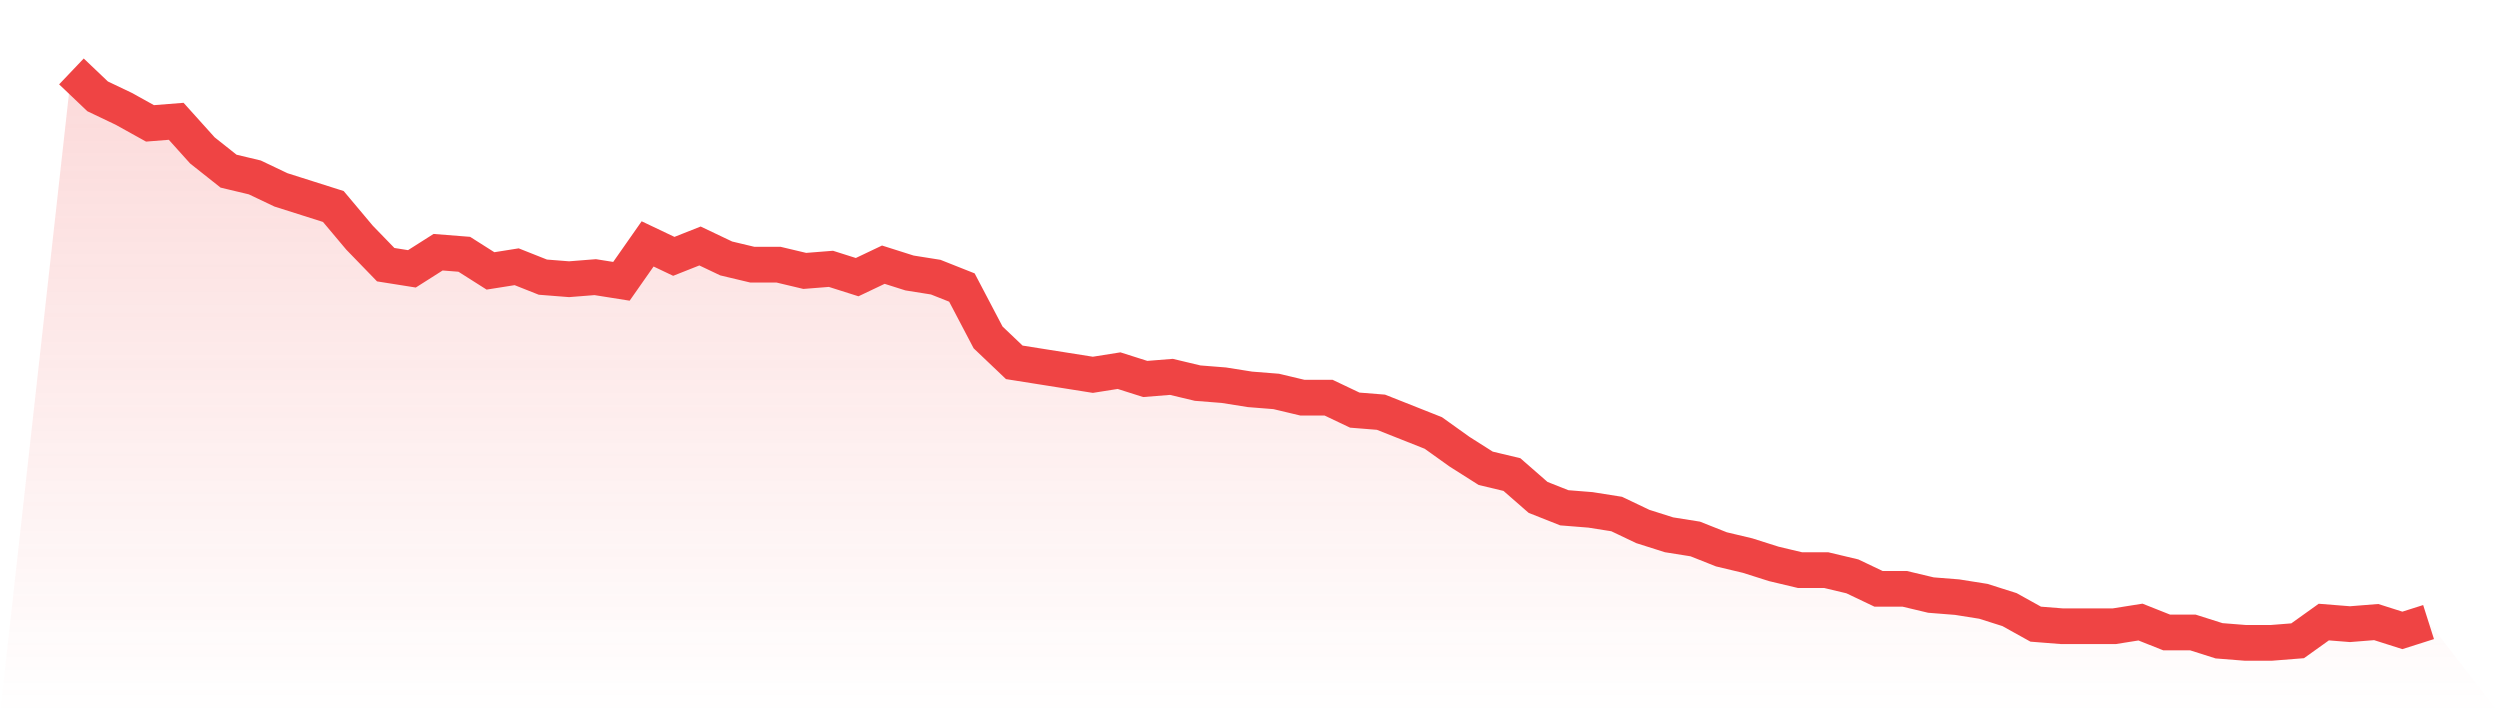
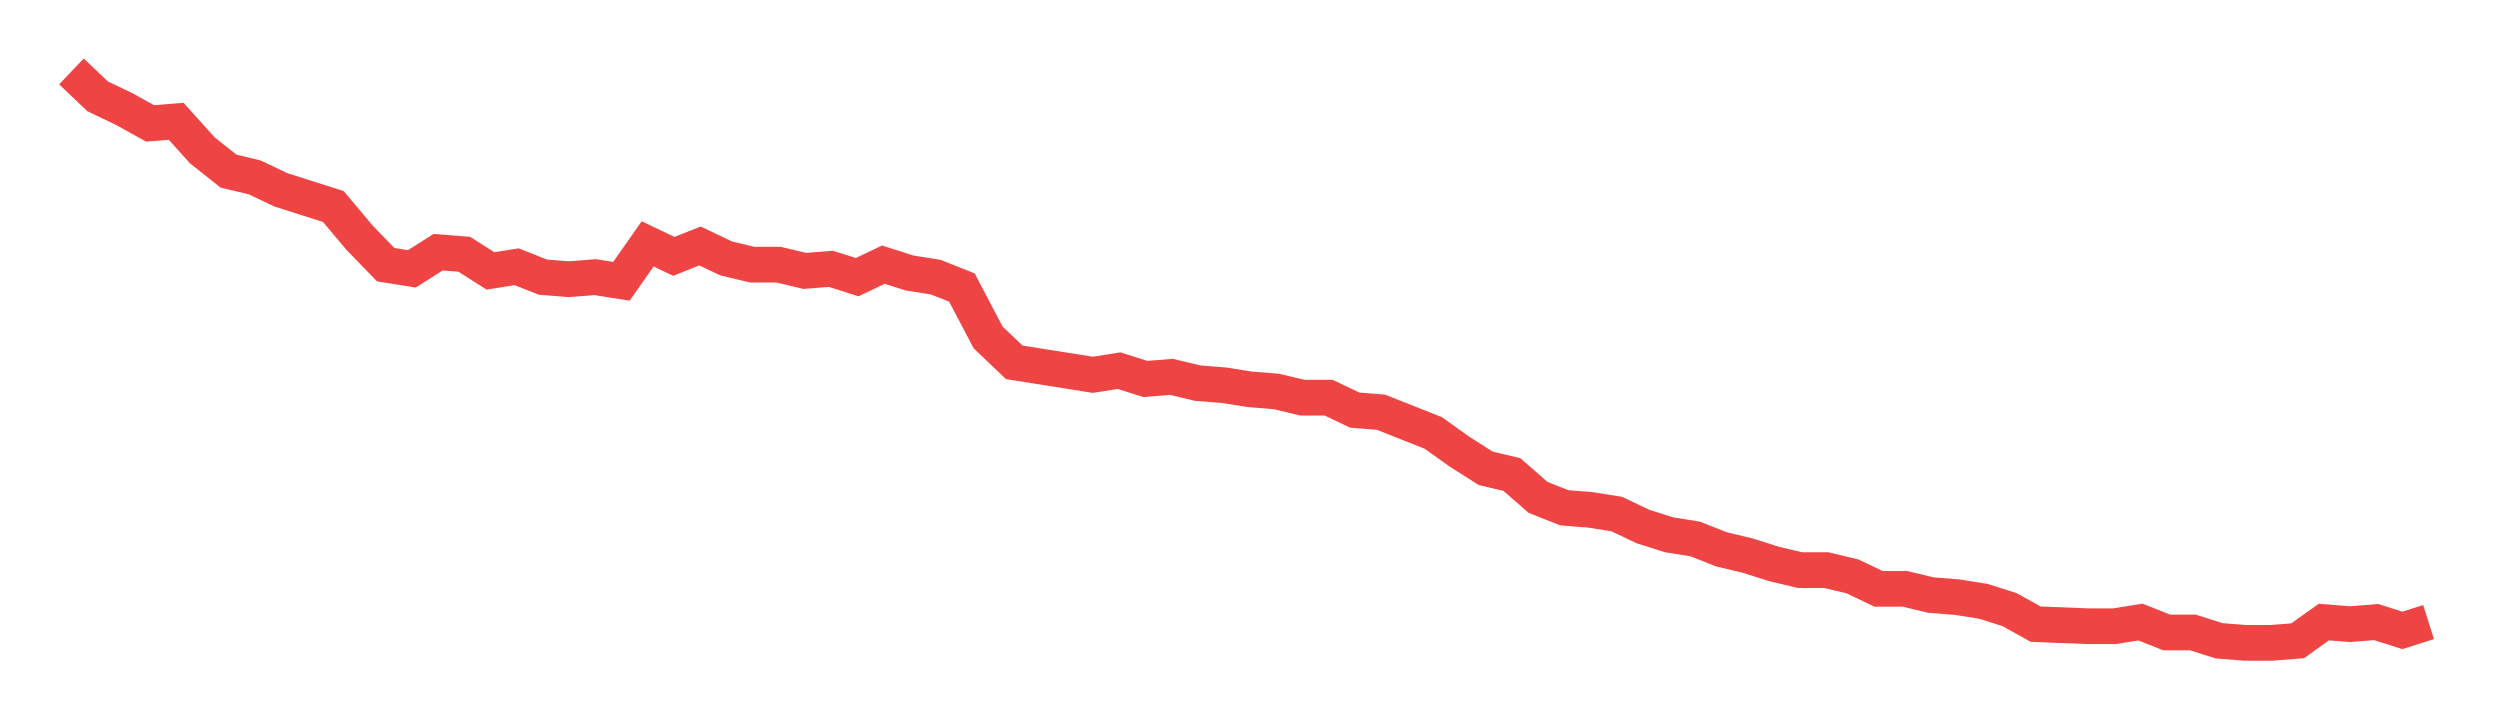
<svg xmlns="http://www.w3.org/2000/svg" viewBox="0 0 140 40">
  <defs>
    <linearGradient id="gradient" x1="0" x2="0" y1="0" y2="1">
      <stop offset="0%" stop-color="#ef4444" stop-opacity="0.2" />
      <stop offset="100%" stop-color="#ef4444" stop-opacity="0" />
    </linearGradient>
  </defs>
-   <path d="M4,4 L4,4 L5.467,5.396 L6.933,6.095 L8.4,6.909 L9.867,6.793 L11.333,8.422 L12.8,9.585 L14.267,9.935 L15.733,10.633 L17.2,11.098 L18.667,11.564 L20.133,13.309 L21.6,14.822 L23.067,15.055 L24.533,14.124 L26,14.24 L27.467,15.171 L28.933,14.938 L30.4,15.52 L31.867,15.636 L33.333,15.52 L34.8,15.753 L36.267,13.658 L37.733,14.356 L39.2,13.775 L40.667,14.473 L42.133,14.822 L43.6,14.822 L45.067,15.171 L46.533,15.055 L48,15.52 L49.467,14.822 L50.933,15.287 L52.4,15.52 L53.867,16.102 L55.333,18.895 L56.8,20.291 L58.267,20.524 L59.733,20.756 L61.2,20.989 L62.667,20.756 L64.133,21.222 L65.6,21.105 L67.067,21.455 L68.533,21.571 L70,21.804 L71.467,21.92 L72.933,22.269 L74.4,22.269 L75.867,22.967 L77.333,23.084 L78.8,23.665 L80.267,24.247 L81.733,25.295 L83.2,26.225 L84.667,26.575 L86.133,27.855 L87.6,28.436 L89.067,28.553 L90.533,28.785 L92,29.484 L93.467,29.949 L94.933,30.182 L96.4,30.764 L97.867,31.113 L99.333,31.578 L100.8,31.927 L102.267,31.927 L103.733,32.276 L105.2,32.975 L106.667,32.975 L108.133,33.324 L109.6,33.44 L111.067,33.673 L112.533,34.138 L114,34.953 L115.467,35.069 L116.933,35.069 L118.4,35.069 L119.867,34.836 L121.333,35.418 L122.8,35.418 L124.267,35.884 L125.733,36 L127.2,36 L128.667,35.884 L130.133,34.836 L131.6,34.953 L133.067,34.836 L134.533,35.302 L136,34.836 L140,40 L0,40 z" fill="url(#gradient)" />
-   <path d="M4,4 L4,4 L5.467,5.396 L6.933,6.095 L8.4,6.909 L9.867,6.793 L11.333,8.422 L12.8,9.585 L14.267,9.935 L15.733,10.633 L17.2,11.098 L18.667,11.564 L20.133,13.309 L21.6,14.822 L23.067,15.055 L24.533,14.124 L26,14.24 L27.467,15.171 L28.933,14.938 L30.4,15.52 L31.867,15.636 L33.333,15.52 L34.8,15.753 L36.267,13.658 L37.733,14.356 L39.2,13.775 L40.667,14.473 L42.133,14.822 L43.6,14.822 L45.067,15.171 L46.533,15.055 L48,15.52 L49.467,14.822 L50.933,15.287 L52.4,15.52 L53.867,16.102 L55.333,18.895 L56.8,20.291 L58.267,20.524 L59.733,20.756 L61.2,20.989 L62.667,20.756 L64.133,21.222 L65.6,21.105 L67.067,21.455 L68.533,21.571 L70,21.804 L71.467,21.92 L72.933,22.269 L74.4,22.269 L75.867,22.967 L77.333,23.084 L78.8,23.665 L80.267,24.247 L81.733,25.295 L83.2,26.225 L84.667,26.575 L86.133,27.855 L87.6,28.436 L89.067,28.553 L90.533,28.785 L92,29.484 L93.467,29.949 L94.933,30.182 L96.4,30.764 L97.867,31.113 L99.333,31.578 L100.8,31.927 L102.267,31.927 L103.733,32.276 L105.2,32.975 L106.667,32.975 L108.133,33.324 L109.6,33.44 L111.067,33.673 L112.533,34.138 L114,34.953 L115.467,35.069 L116.933,35.069 L118.4,35.069 L119.867,34.836 L121.333,35.418 L122.8,35.418 L124.267,35.884 L125.733,36 L127.2,36 L128.667,35.884 L130.133,34.836 L131.6,34.953 L133.067,34.836 L134.533,35.302 L136,34.836" fill="none" stroke="#ef4444" stroke-width="2" />
+   <path d="M4,4 L4,4 L5.467,5.396 L6.933,6.095 L8.4,6.909 L9.867,6.793 L11.333,8.422 L12.8,9.585 L14.267,9.935 L15.733,10.633 L17.2,11.098 L18.667,11.564 L20.133,13.309 L21.6,14.822 L23.067,15.055 L24.533,14.124 L26,14.24 L27.467,15.171 L28.933,14.938 L30.4,15.52 L31.867,15.636 L33.333,15.52 L34.8,15.753 L36.267,13.658 L37.733,14.356 L39.2,13.775 L40.667,14.473 L42.133,14.822 L43.6,14.822 L45.067,15.171 L46.533,15.055 L48,15.52 L49.467,14.822 L50.933,15.287 L52.4,15.52 L53.867,16.102 L55.333,18.895 L56.8,20.291 L58.267,20.524 L59.733,20.756 L61.2,20.989 L62.667,20.756 L64.133,21.222 L65.6,21.105 L67.067,21.455 L68.533,21.571 L70,21.804 L71.467,21.92 L72.933,22.269 L74.4,22.269 L75.867,22.967 L77.333,23.084 L78.8,23.665 L80.267,24.247 L81.733,25.295 L83.2,26.225 L84.667,26.575 L86.133,27.855 L87.6,28.436 L89.067,28.553 L90.533,28.785 L92,29.484 L93.467,29.949 L94.933,30.182 L96.4,30.764 L97.867,31.113 L99.333,31.578 L100.8,31.927 L102.267,31.927 L103.733,32.276 L105.2,32.975 L106.667,32.975 L108.133,33.324 L109.6,33.44 L111.067,33.673 L112.533,34.138 L114,34.953 L116.933,35.069 L118.4,35.069 L119.867,34.836 L121.333,35.418 L122.8,35.418 L124.267,35.884 L125.733,36 L127.2,36 L128.667,35.884 L130.133,34.836 L131.6,34.953 L133.067,34.836 L134.533,35.302 L136,34.836" fill="none" stroke="#ef4444" stroke-width="2" />
</svg>